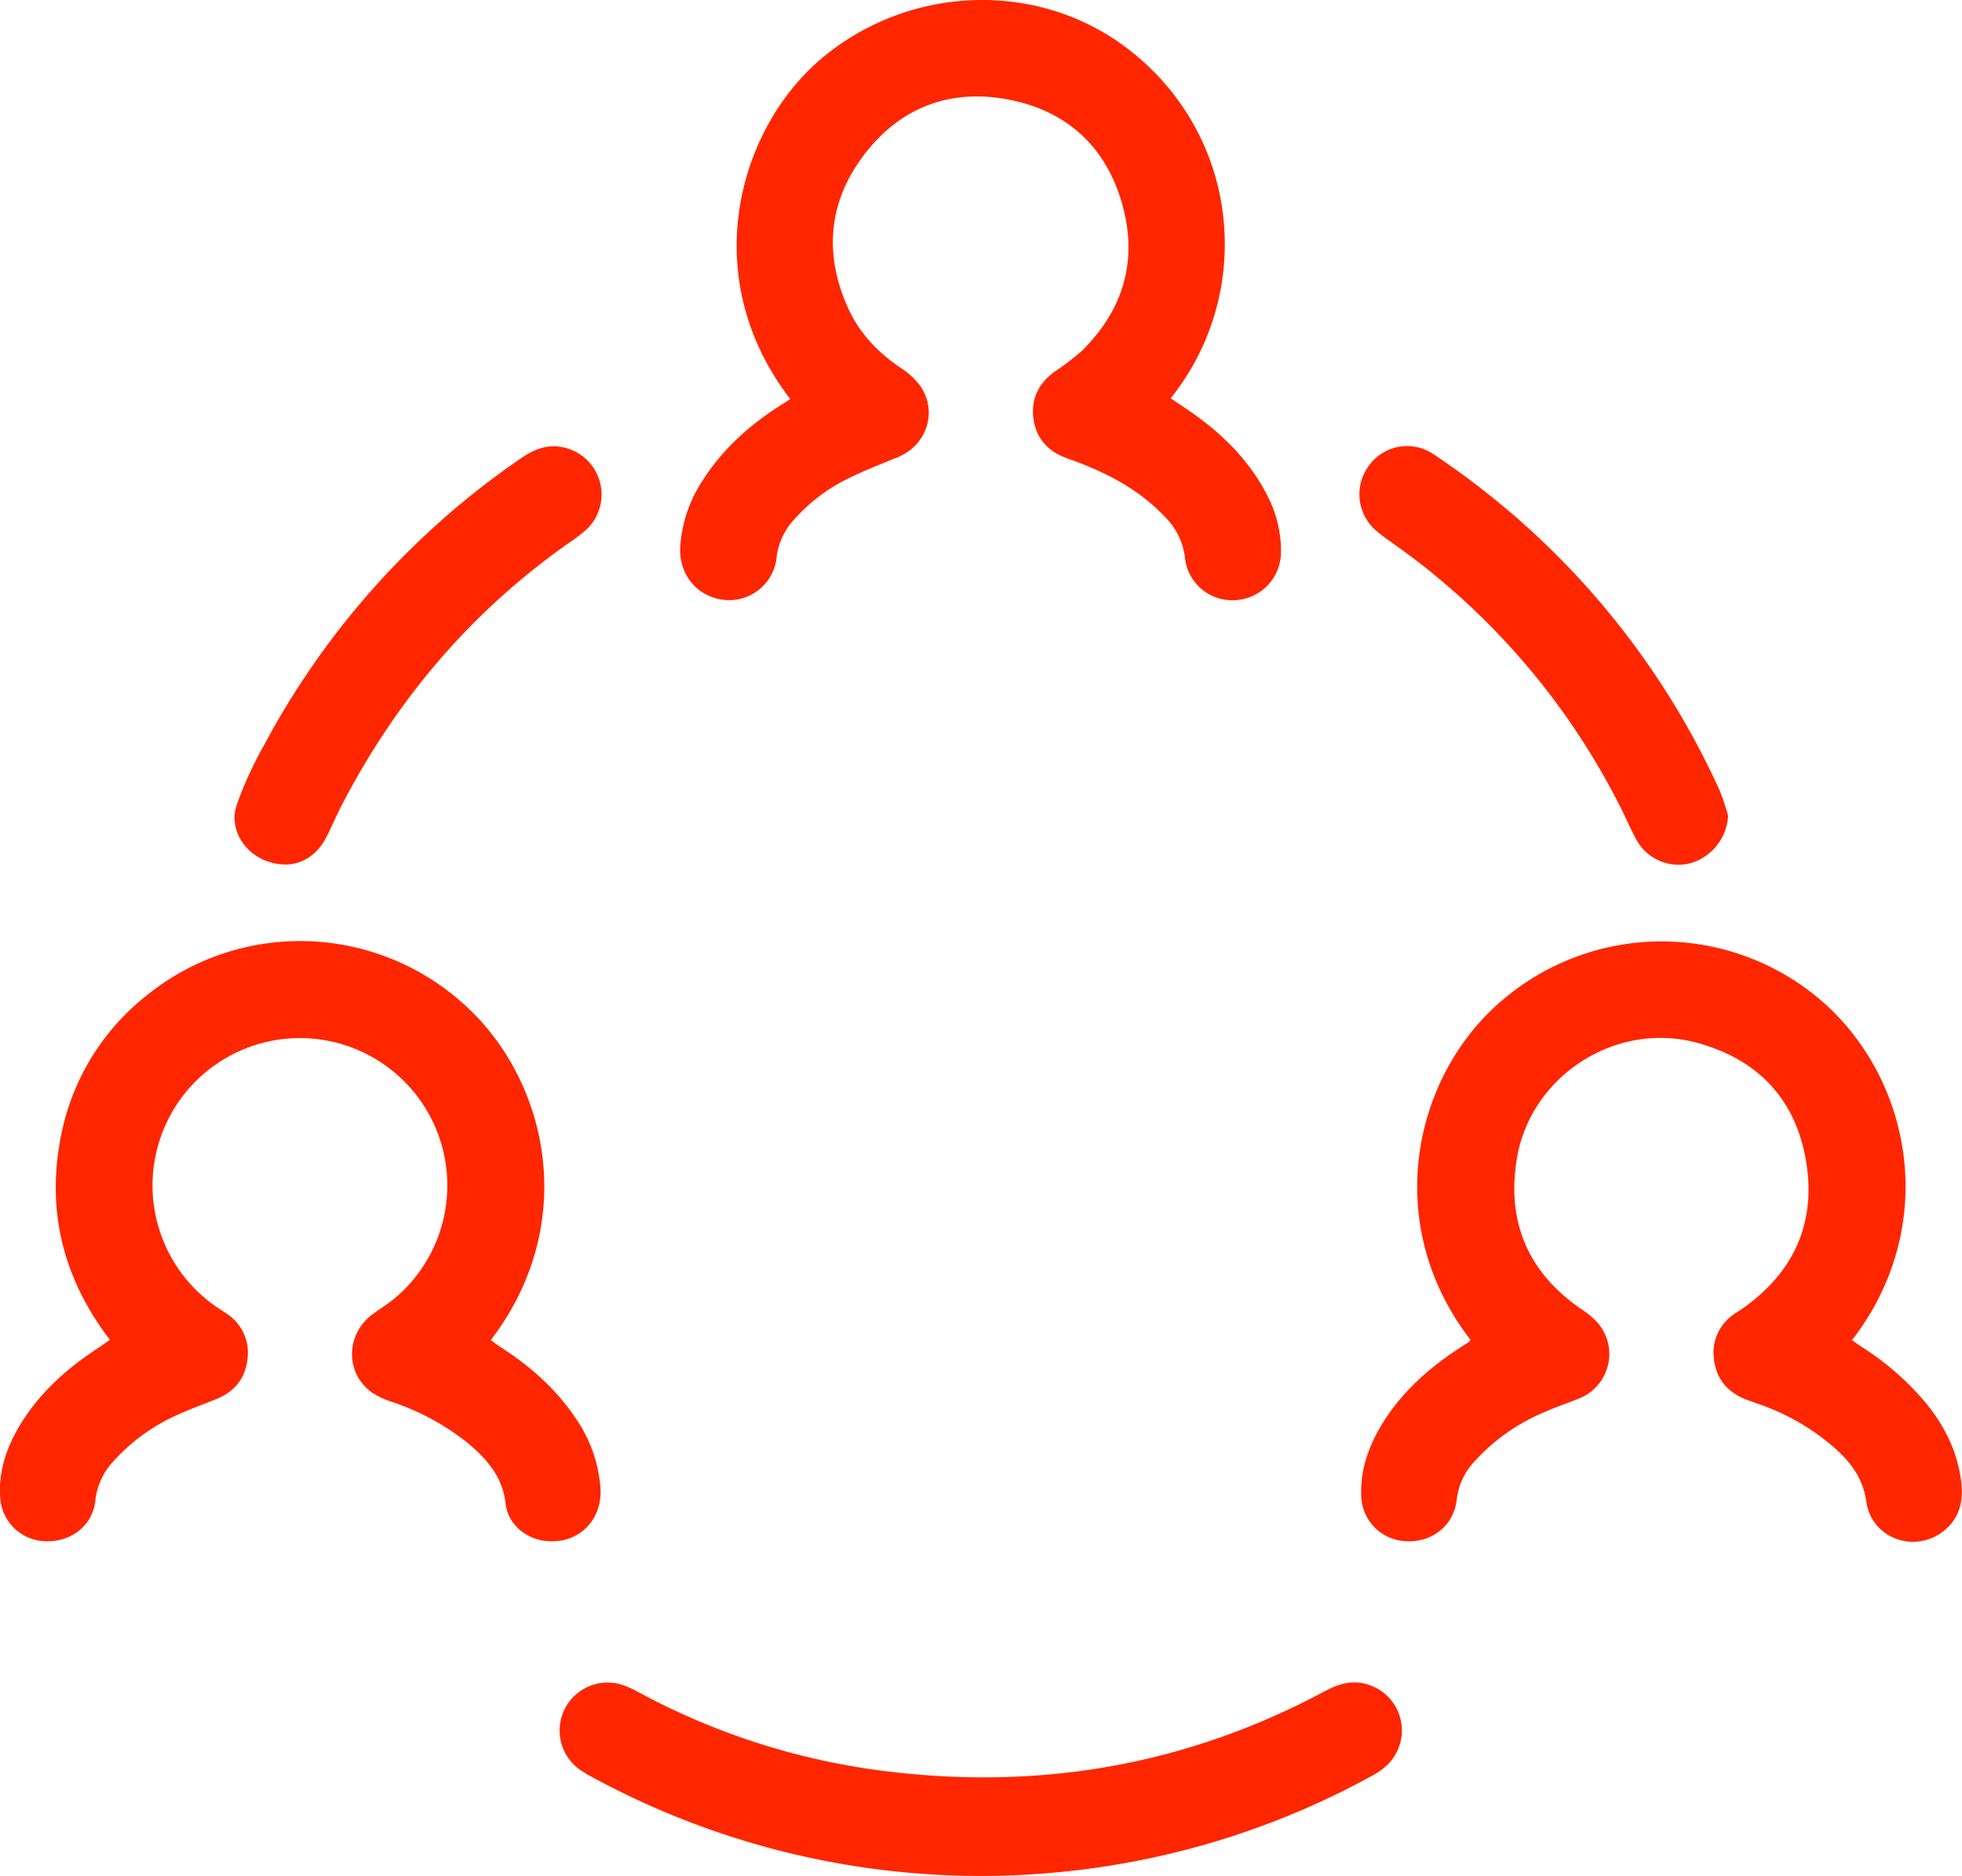
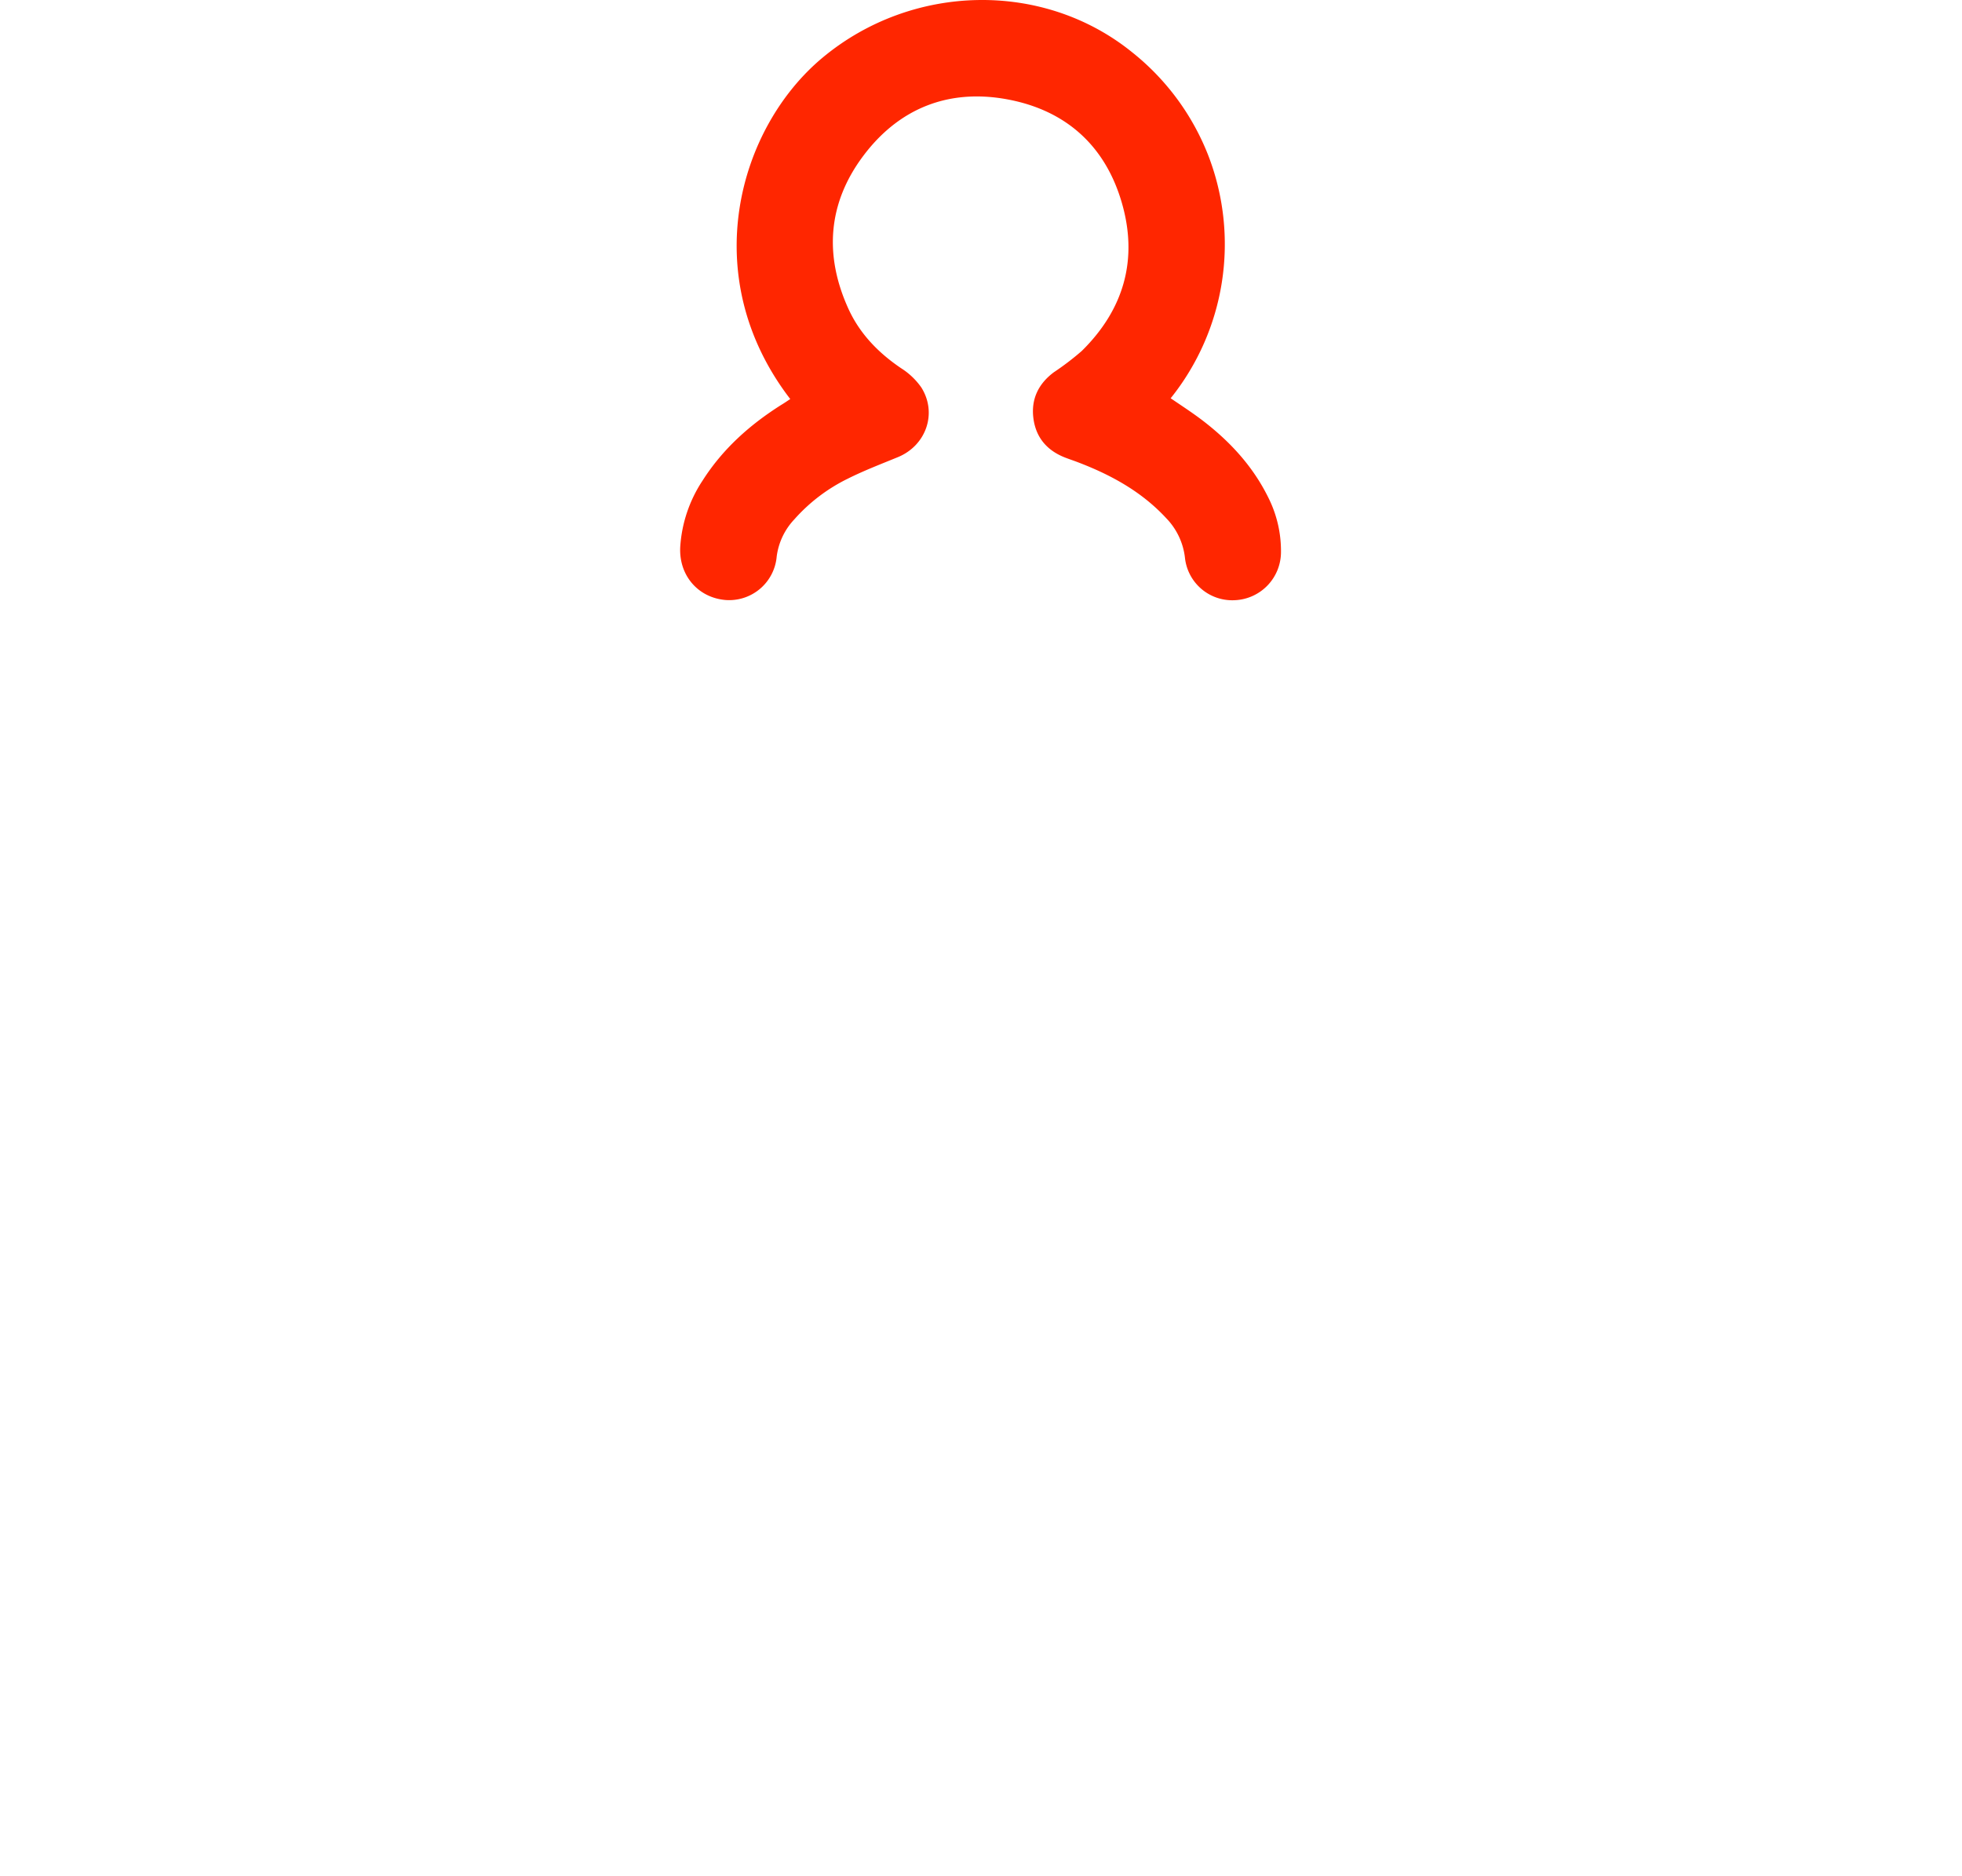
<svg xmlns="http://www.w3.org/2000/svg" id="Capa_1" data-name="Capa 1" viewBox="0 0 509.01 486.81">
  <defs>
    <style>.cls-1{fill:#ff2600;}</style>
  </defs>
  <g id="n8uzjP">
    <path class="cls-1" d="M207.69,117.08c-24.47-31.85-13.44-70.43,8.41-88.61,23.2-19.3,57.23-20.06,80.32-1.35a63.9,63.9,0,0,1,19.66,26.6,63.93,63.93,0,0,1-9.7,63.16c2.94,2,5.71,3.8,8.3,5.78,7.08,5.43,13,11.83,17,19.92A30.87,30.87,0,0,1,335,156.85a12.51,12.51,0,0,1-12,12.43,12.33,12.33,0,0,1-12.91-11A17.59,17.59,0,0,0,305.23,148c-6.38-6.9-14.35-11.26-23-14.55-1.09-.42-2.21-.78-3.3-1.21-4.65-1.83-7.52-5.2-8.16-10.16s1.29-8.95,5.29-11.94a70.91,70.91,0,0,0,7.26-5.54c11-10.83,14.69-23.91,10.32-38.69S279,42.12,264.09,39.33c-15.26-2.86-28.24,2.27-37.54,14.76-9.13,12.25-10.08,25.76-3.75,39.62,2.94,6.43,7.75,11.38,13.63,15.36a18.4,18.4,0,0,1,5.26,5c4.21,6.69,1.24,15.08-6.08,18.09-4.34,1.78-8.73,3.46-12.92,5.55a44.81,44.81,0,0,0-13.94,10.59,17.24,17.24,0,0,0-4.58,9.66,12.38,12.38,0,0,1-13.39,11.26c-7.13-.67-12.05-6.5-11.63-13.83a35.21,35.21,0,0,1,5.8-17.16c5.21-8.19,12.25-14.48,20.4-19.63C206.14,118.13,206.9,117.6,207.69,117.08Z" transform="translate(-2.67 -13.53)" />
-     <path class="cls-1" d="M384.18,361.24c-23.65-30.67-14.63-69.67,9.25-89a63.57,63.57,0,0,1,81.64.86c23.61,20.31,31,58.52,8.08,88.18.74.52,1.44,1.09,2.2,1.57a72,72,0,0,1,16,13.64c5.44,6.26,9.14,13.36,10.14,21.68.59,4.95-.47,9.41-4.56,12.64-7.58,6-18.77,1.9-20.09-7.67-.84-6-4-10.12-8.19-13.85a58.83,58.83,0,0,0-19-11.16c-1.43-.54-2.9-1-4.31-1.56-4.6-1.91-7.42-5.28-8-10.3a12,12,0,0,1,5.1-11.65c.66-.49,1.38-.89,2.06-1.36,13.47-9.34,19.4-22.32,16.74-38.35s-12.4-26.36-28-30.7c-21.28-5.94-43.66,8.51-47.1,30.29-2.63,16.63,3.31,29.7,17.25,39.07,3.5,2.35,6,5.23,6.66,9.47a12.45,12.45,0,0,1-7.94,13.48c-3.26,1.31-6.61,2.43-9.8,3.9a50.74,50.74,0,0,0-17.27,12.53,17.23,17.23,0,0,0-4.45,9.73c-.73,6.75-6.41,11.21-13.32,10.78a12.09,12.09,0,0,1-11.46-12c-.2-6.55,1.88-12.47,5.19-18,5-8.35,12-14.64,20.06-19.95.88-.58,1.78-1.14,2.66-1.72C383.87,361.64,383.93,361.53,384.18,361.24Z" transform="translate(-2.67 -13.53)" />
-     <path class="cls-1" d="M31.21,361.24c-12.12-15.83-16.57-33.45-12.74-52.84A61.39,61.39,0,0,1,41,271.62,63.24,63.24,0,0,1,122.88,274c21.78,19.37,30.49,56.71,7.11,87.29.83.59,1.63,1.22,2.48,1.77,7.59,4.87,14.27,10.71,19.36,18.23a36.56,36.56,0,0,1,6.62,18.33c.53,8.3-5.47,14.38-13.6,13.84-5.46-.37-10.36-4.17-11-9.71-.81-7.1-4.95-11.71-10-15.9a64.06,64.06,0,0,0-19.08-10.4A23,23,0,0,1,99.32,375c-7.14-5-7.07-15.15,0-20.42,2-1.47,4.1-2.76,6-4.35a38.24,38.24,0,1,0-45.86,2.87c.68.45,1.39.87,2.06,1.35a12.08,12.08,0,0,1,5.33,11.9c-.59,5-3.44,8.36-8.07,10.24-3.48,1.42-7,2.65-10.43,4.25a49.2,49.2,0,0,0-16.12,11.74,17.66,17.66,0,0,0-4.82,10.31c-.63,6.39-6.19,10.79-12.79,10.59a12.07,12.07,0,0,1-11.9-11.22c-.54-8,2.35-15,6.75-21.43,4.92-7.18,11.41-12.75,18.65-17.49C29.09,362.69,30,362,31.21,361.24Z" transform="translate(-2.67 -13.53)" />
-     <path class="cls-1" d="M256.92,500.33a211,211,0,0,1-100.61-25.65,25.77,25.77,0,0,1-3.3-2,12.44,12.44,0,0,1,11.05-21.94,23.5,23.5,0,0,1,4.17,1.86,181.28,181.28,0,0,0,66.42,20.81c39.4,4.49,76.68-2.23,111.69-21,3.62-1.94,7.32-3.08,11.47-1.66a12.46,12.46,0,0,1,4.72,20.83,18.83,18.83,0,0,1-4,2.81,209.55,209.55,0,0,1-71.05,23.75A212.42,212.42,0,0,1,256.92,500.33Z" transform="translate(-2.67 -13.53)" />
-     <path class="cls-1" d="M451,225.24a13.61,13.61,0,0,1-9.81,12.3,12.45,12.45,0,0,1-14.05-6.23c-1.68-3.09-3-6.34-4.66-9.47a185.71,185.71,0,0,0-58-67c-1.53-1.08-3.08-2.16-4.51-3.37a12.44,12.44,0,0,1-2.18-17.08,12.19,12.19,0,0,1,16.63-3.09,212.78,212.78,0,0,1,17.78,13.23,207.94,207.94,0,0,1,56.59,74.08A61.64,61.64,0,0,1,451,225.24Z" transform="translate(-2.67 -13.53)" />
-     <path class="cls-1" d="M76.91,237.87c-9,0-15.31-7.94-12.83-15.48a97.9,97.9,0,0,1,7-15.32,210.15,210.15,0,0,1,66.74-74.61c3.77-2.6,7.64-4,12.23-2.51a12.5,12.5,0,0,1,4.76,21,41.62,41.62,0,0,1-4.48,3.41c-25.5,17.9-45,40.95-59.25,68.6-1.34,2.61-2.44,5.34-3.81,7.93C84.88,235.48,81,237.78,76.91,237.87Z" transform="translate(-2.67 -13.53)" />
  </g>
</svg>